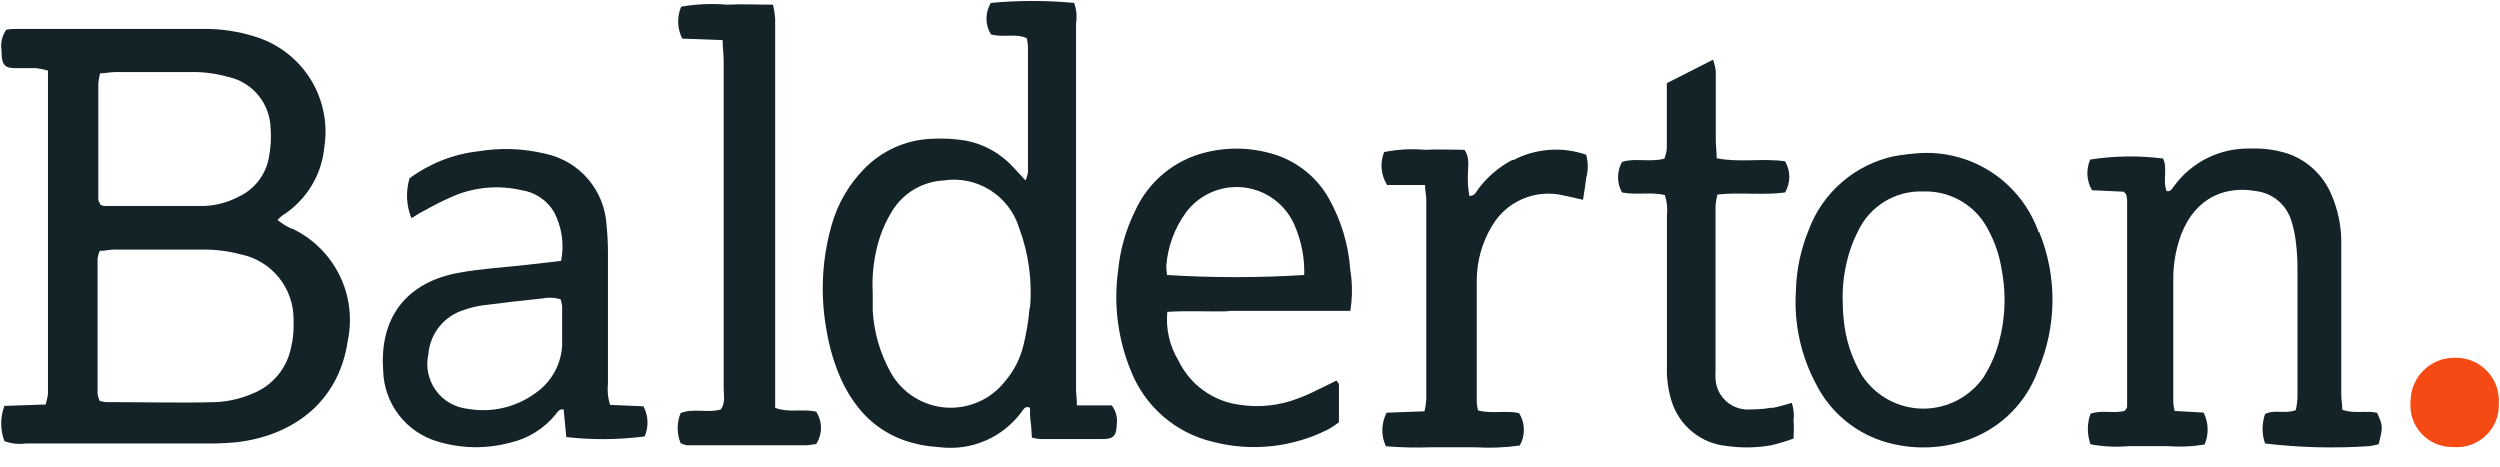
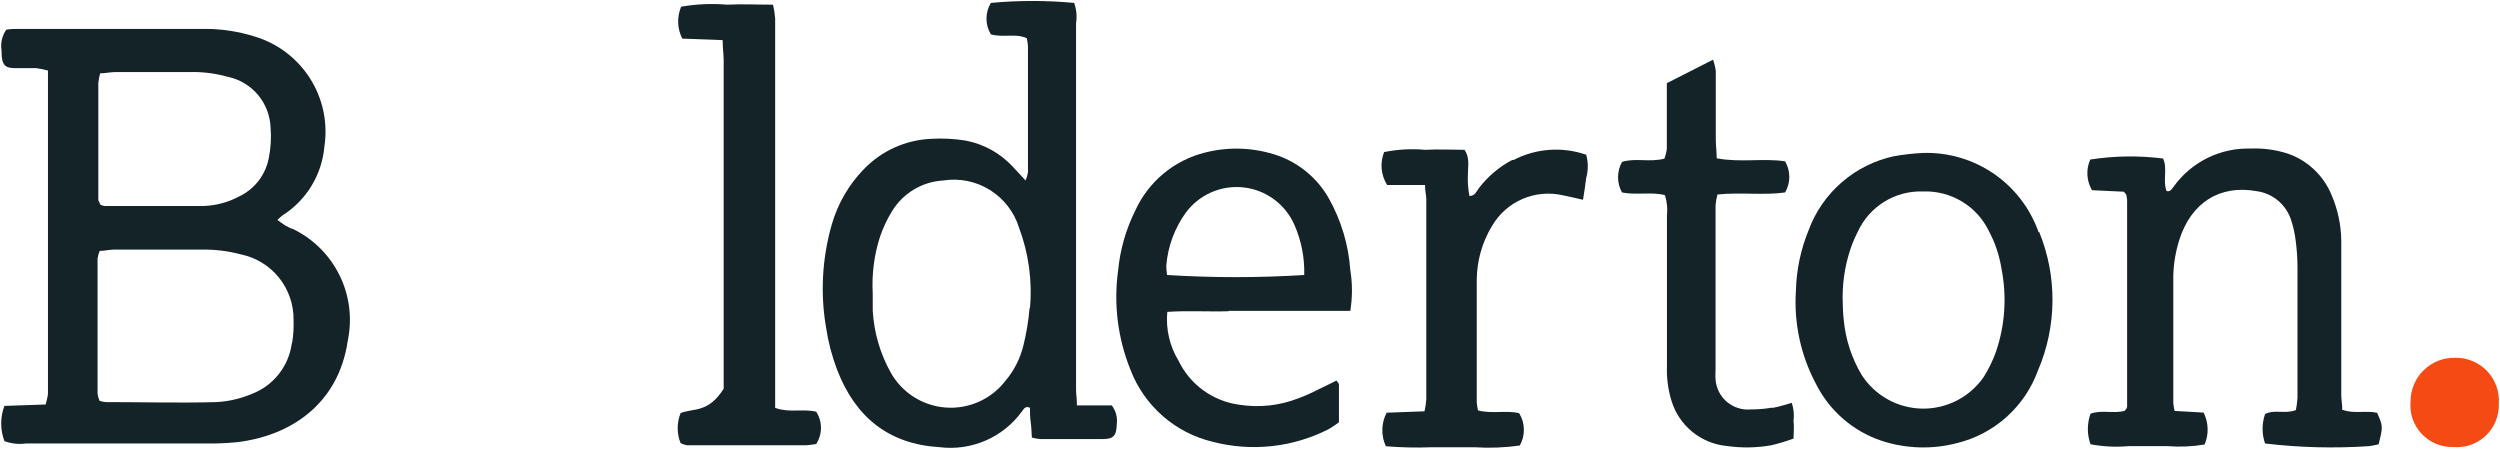
<svg xmlns="http://www.w3.org/2000/svg" width="123" height="23" viewBox="0 0 123 23" fill="none">
  <path d="M74.42 7.861C73.759 8.205 73.184 8.693 72.737 9.289C72.632 9.432 72.57 9.637 72.296 9.643C72.225 9.275 72.2 8.9 72.222 8.525C72.222 8.153 72.321 7.762 72.054 7.371C71.433 7.371 70.775 7.333 70.123 7.371C69.447 7.309 68.764 7.347 68.099 7.482C67.994 7.745 67.952 8.029 67.978 8.311C68.004 8.592 68.097 8.864 68.248 9.103H70.111C70.111 9.413 70.173 9.6 70.173 9.786C70.173 13.098 70.173 16.387 70.173 19.653C70.159 19.849 70.13 20.044 70.086 20.236L68.223 20.305C68.09 20.559 68.018 20.84 68.011 21.126C68.005 21.413 68.064 21.697 68.186 21.956C68.927 22.016 69.671 22.033 70.415 22.006C71.129 22.006 71.849 22.006 72.563 22.006C73.301 22.052 74.042 22.023 74.774 21.919C74.911 21.676 74.981 21.4 74.975 21.12C74.97 20.841 74.89 20.568 74.743 20.33C74.122 20.174 73.402 20.373 72.719 20.193C72.688 20.062 72.667 19.929 72.656 19.796C72.656 19.001 72.656 18.2 72.656 17.399C72.656 16.157 72.656 14.977 72.656 13.76C72.665 12.827 72.924 11.913 73.408 11.115C73.754 10.522 74.281 10.057 74.911 9.786C75.542 9.516 76.242 9.455 76.91 9.612C77.22 9.674 77.531 9.749 77.885 9.829C77.941 9.451 78.003 9.103 78.04 8.761C78.145 8.386 78.145 7.988 78.04 7.613C77.455 7.409 76.835 7.328 76.218 7.374C75.6 7.42 74.999 7.592 74.451 7.88" fill="#142328" />
  <path d="M87.18 20.056C86.838 20.116 86.491 20.145 86.144 20.143C85.933 20.163 85.72 20.14 85.518 20.077C85.317 20.014 85.129 19.911 84.967 19.775C84.806 19.638 84.672 19.471 84.576 19.283C84.479 19.095 84.421 18.889 84.405 18.678C84.396 18.527 84.396 18.376 84.405 18.225C84.405 15.517 84.405 12.812 84.405 10.109C84.42 9.926 84.451 9.746 84.498 9.569C85.641 9.451 86.752 9.618 87.826 9.469C87.962 9.237 88.034 8.972 88.034 8.702C88.034 8.433 87.962 8.168 87.826 7.936C86.727 7.774 85.609 8.01 84.461 7.787C84.461 7.457 84.417 7.166 84.417 6.868C84.417 5.744 84.417 4.62 84.417 3.496C84.393 3.305 84.347 3.118 84.281 2.937L82.008 4.092V5.036C82.008 5.8 82.008 6.557 82.008 7.315C81.988 7.482 81.948 7.647 81.89 7.805C81.163 7.998 80.449 7.756 79.804 7.967C79.675 8.196 79.608 8.455 79.608 8.718C79.608 8.981 79.675 9.24 79.804 9.469C80.511 9.612 81.219 9.426 81.915 9.6C82.017 9.927 82.051 10.271 82.014 10.612V18.007C81.992 18.587 82.067 19.166 82.238 19.721C82.42 20.321 82.778 20.853 83.265 21.249C83.751 21.645 84.345 21.887 84.97 21.944C85.694 22.047 86.429 22.034 87.149 21.907C87.52 21.818 87.885 21.708 88.242 21.578C88.242 21.255 88.279 20.957 88.242 20.715C88.281 20.414 88.251 20.108 88.155 19.82C87.814 19.914 87.534 20.013 87.205 20.069" fill="#142328" />
-   <path d="M38.138 20.062C38.138 19.671 38.138 19.299 38.138 18.92C38.138 13.953 38.138 8.985 38.138 4.017C38.138 2.974 38.138 1.931 38.138 0.913C38.121 0.683 38.086 0.454 38.033 0.23C37.244 0.23 36.511 0.192 35.773 0.23C35.018 0.166 34.258 0.199 33.512 0.329C33.407 0.579 33.357 0.849 33.366 1.121C33.376 1.392 33.445 1.658 33.568 1.9L35.555 1.974C35.555 2.378 35.605 2.682 35.605 2.993C35.605 4.483 35.605 5.967 35.605 7.451C35.605 11.347 35.605 15.238 35.605 19.125C35.605 19.466 35.698 19.82 35.462 20.143C34.841 20.336 34.121 20.069 33.487 20.323C33.294 20.799 33.294 21.331 33.487 21.807C33.588 21.854 33.695 21.887 33.804 21.907C35.76 21.907 37.71 21.907 39.666 21.907C39.83 21.895 39.994 21.875 40.156 21.845C40.31 21.608 40.392 21.332 40.392 21.05C40.392 20.768 40.31 20.492 40.156 20.255C39.473 20.1 38.821 20.317 38.163 20.075" fill="#142328" />
+   <path d="M38.138 20.062C38.138 19.671 38.138 19.299 38.138 18.92C38.138 13.953 38.138 8.985 38.138 4.017C38.138 2.974 38.138 1.931 38.138 0.913C38.121 0.683 38.086 0.454 38.033 0.23C37.244 0.23 36.511 0.192 35.773 0.23C35.018 0.166 34.258 0.199 33.512 0.329C33.407 0.579 33.357 0.849 33.366 1.121C33.376 1.392 33.445 1.658 33.568 1.9L35.555 1.974C35.555 2.378 35.605 2.682 35.605 2.993C35.605 4.483 35.605 5.967 35.605 7.451C35.605 11.347 35.605 15.238 35.605 19.125C34.841 20.336 34.121 20.069 33.487 20.323C33.294 20.799 33.294 21.331 33.487 21.807C33.588 21.854 33.695 21.887 33.804 21.907C35.76 21.907 37.71 21.907 39.666 21.907C39.83 21.895 39.994 21.875 40.156 21.845C40.31 21.608 40.392 21.332 40.392 21.05C40.392 20.768 40.31 20.492 40.156 20.255C39.473 20.1 38.821 20.317 38.163 20.075" fill="#142328" />
  <path d="M98.215 17.274C98.055 17.723 97.847 18.152 97.594 18.554C97.255 19.041 96.802 19.438 96.274 19.708C95.746 19.978 95.159 20.114 94.566 20.104C93.973 20.093 93.392 19.937 92.873 19.648C92.355 19.359 91.916 18.947 91.595 18.448C91.106 17.628 90.805 16.71 90.714 15.759C90.676 15.437 90.67 15.139 90.664 14.958C90.623 14.034 90.753 13.11 91.049 12.232C91.145 11.951 91.262 11.678 91.397 11.413C91.675 10.8 92.13 10.283 92.702 9.928C93.275 9.573 93.94 9.396 94.613 9.42C95.284 9.395 95.948 9.566 96.524 9.912C97.1 10.258 97.562 10.765 97.854 11.369C98.164 11.951 98.374 12.581 98.475 13.232C98.742 14.584 98.65 15.982 98.208 17.287M100.301 11.431C99.889 10.255 99.112 9.242 98.083 8.539C97.054 7.836 95.827 7.481 94.582 7.526C94.111 7.551 93.643 7.605 93.179 7.687C92.229 7.892 91.346 8.333 90.612 8.971C89.878 9.608 89.317 10.42 88.981 11.332C88.597 12.271 88.386 13.273 88.36 14.288C88.251 15.907 88.604 17.524 89.379 18.951C90.042 20.235 91.177 21.212 92.545 21.677C93.761 22.082 95.069 22.123 96.308 21.795C97.208 21.571 98.04 21.129 98.729 20.509C99.419 19.889 99.946 19.108 100.264 18.237C100.727 17.16 100.971 16.001 100.982 14.828C100.993 13.655 100.77 12.492 100.326 11.407" fill="#142328" />
  <path d="M57.381 13.071C57.457 12.133 57.788 11.233 58.337 10.469C58.659 10.031 59.091 9.685 59.589 9.465C60.086 9.246 60.633 9.162 61.174 9.22C61.715 9.278 62.23 9.478 62.67 9.799C63.109 10.119 63.457 10.55 63.678 11.047C64.025 11.828 64.192 12.676 64.168 13.53C61.92 13.67 59.666 13.67 57.419 13.53C57.393 13.366 57.381 13.2 57.381 13.034M60.443 15.294C61.417 15.294 62.392 15.294 63.367 15.294C64.342 15.294 65.373 15.294 66.435 15.294C66.543 14.63 66.543 13.953 66.435 13.288C66.348 12.049 65.987 10.845 65.379 9.761C64.828 8.788 63.947 8.044 62.895 7.663C61.74 7.259 60.492 7.203 59.306 7.501C58.549 7.687 57.845 8.042 57.245 8.54C56.646 9.038 56.168 9.666 55.847 10.376C55.39 11.3 55.106 12.299 55.009 13.326C54.784 14.983 54.998 16.67 55.63 18.219C55.967 19.086 56.509 19.859 57.21 20.471C57.91 21.083 58.749 21.516 59.654 21.733C61.572 22.235 63.607 22.015 65.373 21.112C65.547 21.011 65.715 20.899 65.876 20.777C65.876 20.156 65.876 19.535 65.876 18.914C65.876 18.864 65.814 18.821 65.751 18.722C65.578 18.808 65.41 18.902 65.23 18.982C64.777 19.206 64.33 19.436 63.864 19.603C62.947 19.958 61.954 20.065 60.983 19.914C60.342 19.83 59.732 19.588 59.209 19.21C58.685 18.832 58.264 18.329 57.983 17.747C57.545 17.026 57.351 16.183 57.431 15.344C58.443 15.275 59.443 15.344 60.443 15.313" fill="#142328" />
-   <path d="M27.663 16.859C27.658 17.349 27.535 17.83 27.305 18.262C27.075 18.695 26.744 19.065 26.34 19.343C25.866 19.69 25.325 19.937 24.752 20.07C24.179 20.202 23.585 20.216 23.006 20.113C22.696 20.08 22.396 19.982 22.126 19.825C21.856 19.668 21.622 19.456 21.44 19.203C21.258 18.95 21.131 18.661 21.068 18.356C21.005 18.05 21.007 17.735 21.075 17.43C21.114 16.93 21.305 16.453 21.62 16.063C21.936 15.672 22.363 15.387 22.844 15.244C23.156 15.134 23.479 15.057 23.807 15.015C24.763 14.89 25.713 14.785 26.669 14.685C26.972 14.622 27.286 14.635 27.582 14.723C27.618 14.834 27.643 14.948 27.657 15.064C27.657 15.685 27.657 16.275 27.657 16.884M31.612 19.988L30.016 19.92C29.909 19.588 29.873 19.236 29.911 18.889C29.911 16.741 29.911 14.592 29.911 12.444C29.913 11.99 29.89 11.536 29.842 11.084C29.798 10.248 29.478 9.449 28.934 8.813C28.39 8.176 27.65 7.737 26.831 7.563C25.747 7.301 24.621 7.261 23.521 7.445C22.3 7.584 21.137 8.042 20.149 8.774C19.956 9.42 19.989 10.112 20.243 10.736C20.448 10.612 20.64 10.476 20.864 10.37C21.358 10.088 21.867 9.835 22.391 9.612C23.43 9.194 24.572 9.105 25.663 9.358C25.992 9.407 26.306 9.529 26.582 9.715C26.858 9.901 27.09 10.146 27.259 10.432C27.646 11.17 27.769 12.018 27.607 12.835L25.881 13.034C24.776 13.158 23.664 13.22 22.577 13.419C19.994 13.884 18.665 15.623 18.852 18.225C18.869 19.016 19.137 19.782 19.618 20.41C20.099 21.039 20.768 21.498 21.528 21.721C22.685 22.073 23.917 22.095 25.086 21.783C25.973 21.584 26.767 21.092 27.34 20.386C27.433 20.28 27.489 20.113 27.731 20.143C27.775 20.597 27.818 21.062 27.862 21.503C29.143 21.65 30.438 21.639 31.718 21.472C31.819 21.236 31.866 20.98 31.856 20.723C31.845 20.466 31.777 20.215 31.655 19.988" fill="#142328" />
  <path d="M115.241 20.175C115.241 19.914 115.191 19.672 115.191 19.43C115.191 17.939 115.191 16.449 115.191 14.953C115.191 13.928 115.191 12.903 115.191 11.848C115.183 11.072 115.02 10.306 114.713 9.594C114.518 9.118 114.223 8.689 113.848 8.337C113.473 7.984 113.027 7.716 112.54 7.551C111.952 7.365 111.336 7.283 110.72 7.309C109.988 7.289 109.262 7.449 108.605 7.773C107.948 8.098 107.38 8.578 106.951 9.172C106.864 9.277 106.802 9.445 106.597 9.401C106.392 8.892 106.659 8.302 106.423 7.799C105.233 7.648 104.027 7.665 102.841 7.849C102.733 8.089 102.685 8.351 102.7 8.614C102.716 8.877 102.793 9.132 102.927 9.358L104.492 9.432C104.573 9.532 104.604 9.55 104.61 9.575C104.634 9.665 104.648 9.756 104.654 9.848C104.654 13.053 104.654 16.257 104.654 19.461C104.654 19.647 104.654 19.833 104.654 20.02C104.646 20.047 104.636 20.074 104.623 20.1C104.596 20.14 104.567 20.177 104.536 20.212C104.014 20.367 103.412 20.15 102.853 20.355C102.679 20.841 102.679 21.372 102.853 21.858C103.467 21.974 104.093 22.005 104.716 21.951C105.337 21.951 106.001 21.951 106.647 21.951C107.254 21.998 107.865 21.971 108.466 21.87C108.573 21.62 108.624 21.35 108.615 21.079C108.607 20.808 108.539 20.541 108.417 20.299L106.988 20.218C106.959 20.087 106.938 19.954 106.926 19.821C106.926 17.741 106.926 15.654 106.926 13.574C106.94 12.984 107.037 12.399 107.212 11.835C107.789 9.973 109.211 9.072 111.043 9.408C111.433 9.463 111.799 9.629 112.098 9.885C112.397 10.142 112.617 10.478 112.732 10.854C112.836 11.178 112.909 11.511 112.949 11.848C113.006 12.28 113.035 12.716 113.036 13.152C113.036 15.294 113.036 17.443 113.036 19.585C113.024 19.783 112.997 19.98 112.956 20.175C112.434 20.386 111.912 20.125 111.441 20.373C111.279 20.842 111.279 21.352 111.441 21.82C113.136 22.021 114.847 22.065 116.551 21.951C116.712 21.931 116.872 21.9 117.029 21.858C117.246 20.982 117.246 20.97 116.955 20.311C116.414 20.181 115.849 20.373 115.272 20.169" fill="#142328" />
  <path d="M50.657 15.133C50.605 15.761 50.504 16.384 50.352 16.995C50.196 17.638 49.892 18.236 49.464 18.74C49.122 19.184 48.675 19.537 48.162 19.765C47.65 19.994 47.09 20.092 46.53 20.051C45.971 20.01 45.43 19.831 44.957 19.529C44.484 19.228 44.094 18.814 43.82 18.324C43.3 17.389 42.999 16.349 42.938 15.281C42.938 14.996 42.938 14.716 42.938 14.431C42.886 13.487 43.008 12.542 43.298 11.643C43.446 11.209 43.642 10.792 43.882 10.401C44.148 9.961 44.517 9.592 44.957 9.327C45.398 9.062 45.896 8.909 46.409 8.88C47.205 8.755 48.019 8.92 48.702 9.346C49.386 9.771 49.895 10.427 50.135 11.196C50.611 12.465 50.796 13.825 50.675 15.176M54.699 19.945H52.985C52.985 19.61 52.942 19.398 52.942 19.181C52.942 18.175 52.942 17.169 52.942 16.157C52.942 11.152 52.942 6.147 52.942 1.143C52.995 0.807 52.963 0.463 52.848 0.143C51.485 0.016 50.113 0.016 48.75 0.143C48.609 0.376 48.534 0.643 48.534 0.916C48.534 1.189 48.609 1.456 48.75 1.689C49.371 1.869 49.961 1.621 50.52 1.882C50.546 2.011 50.565 2.141 50.576 2.273C50.576 4.353 50.576 6.427 50.576 8.482C50.552 8.619 50.512 8.752 50.458 8.88L49.837 8.209C49.221 7.541 48.407 7.088 47.514 6.917C46.952 6.826 46.382 6.797 45.813 6.83C44.559 6.884 43.374 7.418 42.504 8.321C41.757 9.088 41.213 10.029 40.92 11.059C40.45 12.7 40.354 14.425 40.641 16.107C40.747 16.82 40.931 17.52 41.187 18.194C42.081 20.522 43.727 21.851 46.217 22C46.991 22.098 47.776 21.986 48.492 21.676C49.208 21.366 49.827 20.868 50.284 20.237C50.377 20.112 50.452 19.957 50.675 20.063C50.675 20.293 50.675 20.541 50.712 20.789C50.75 21.038 50.75 21.274 50.768 21.528C50.903 21.563 51.04 21.588 51.178 21.603C52.197 21.603 53.215 21.603 54.233 21.603C54.792 21.603 54.929 21.441 54.947 20.858C54.968 20.689 54.954 20.517 54.906 20.354C54.858 20.19 54.777 20.038 54.668 19.907" fill="#142328" />
  <path d="M14.356 16.902C14.28 17.456 14.056 17.979 13.708 18.416C13.359 18.854 12.899 19.189 12.376 19.386C11.827 19.616 11.243 19.751 10.649 19.783C8.836 19.833 7.017 19.783 5.197 19.783C5.096 19.773 4.996 19.752 4.899 19.721C4.852 19.612 4.819 19.497 4.8 19.38C4.8 17.157 4.8 14.94 4.8 12.717C4.819 12.589 4.854 12.463 4.906 12.344C5.135 12.344 5.353 12.289 5.564 12.282C7.011 12.282 8.451 12.282 9.91 12.282C10.568 12.268 11.225 12.347 11.86 12.518C12.599 12.672 13.261 13.079 13.732 13.668C14.203 14.258 14.455 14.993 14.443 15.747C14.458 16.117 14.435 16.487 14.375 16.852M4.906 3.608C5.166 3.608 5.409 3.552 5.651 3.546C6.893 3.546 8.134 3.546 9.327 3.546C9.956 3.528 10.584 3.606 11.19 3.775C11.776 3.894 12.305 4.208 12.691 4.666C13.076 5.123 13.296 5.698 13.313 6.296C13.353 6.789 13.323 7.284 13.226 7.768C13.149 8.183 12.973 8.573 12.714 8.906C12.454 9.238 12.119 9.504 11.736 9.681C11.206 9.959 10.62 10.114 10.022 10.134C8.389 10.134 6.756 10.134 5.123 10.134C5.056 10.119 4.991 10.096 4.93 10.066C4.93 9.991 4.837 9.91 4.837 9.823C4.837 7.911 4.837 5.998 4.837 4.086C4.855 3.918 4.886 3.752 4.93 3.589M14.363 11.258C14.251 11.202 14.133 11.152 14.027 11.09C13.922 11.028 13.791 10.922 13.649 10.823C13.726 10.742 13.809 10.668 13.897 10.6C14.476 10.233 14.963 9.738 15.32 9.154C15.678 8.569 15.896 7.91 15.958 7.228C16.139 6.063 15.893 4.873 15.265 3.876C14.638 2.879 13.671 2.142 12.543 1.801C11.74 1.546 10.902 1.418 10.059 1.422H1.012C0.764 1.422 0.522 1.422 0.311 1.459C0.102 1.755 0.017 2.12 0.075 2.478C0.075 3.279 0.255 3.372 0.938 3.353C1.223 3.353 1.503 3.353 1.788 3.353C1.981 3.38 2.172 3.419 2.36 3.471V18.889C2.36 19.044 2.36 19.2 2.36 19.349C2.36 19.498 2.291 19.696 2.248 19.901L0.217 19.97C0.006 20.528 0.006 21.144 0.217 21.702C0.552 21.828 0.913 21.869 1.267 21.82H10.128C10.632 21.827 11.135 21.806 11.637 21.758C14.238 21.46 16.654 19.926 17.113 16.747C17.34 15.655 17.192 14.518 16.694 13.521C16.197 12.523 15.377 11.721 14.369 11.245" fill="#142328" />
  <path d="M120.786 17.604C120.503 17.598 120.221 17.648 119.957 17.752C119.693 17.856 119.453 18.012 119.25 18.209C119.046 18.407 118.884 18.642 118.773 18.903C118.661 19.164 118.603 19.444 118.6 19.727C118.57 20.019 118.603 20.313 118.695 20.591C118.788 20.869 118.939 21.123 119.139 21.338C119.338 21.553 119.581 21.722 119.851 21.835C120.121 21.948 120.413 22.002 120.705 21.994C120.997 22.019 121.291 21.981 121.567 21.884C121.844 21.786 122.096 21.631 122.307 21.428C122.519 21.226 122.685 20.98 122.794 20.708C122.903 20.436 122.953 20.144 122.941 19.852C122.961 19.559 122.919 19.266 122.819 18.99C122.719 18.715 122.563 18.463 122.36 18.251C122.157 18.04 121.913 17.873 121.642 17.761C121.37 17.65 121.079 17.596 120.786 17.604Z" fill="#F54A14" />
</svg>